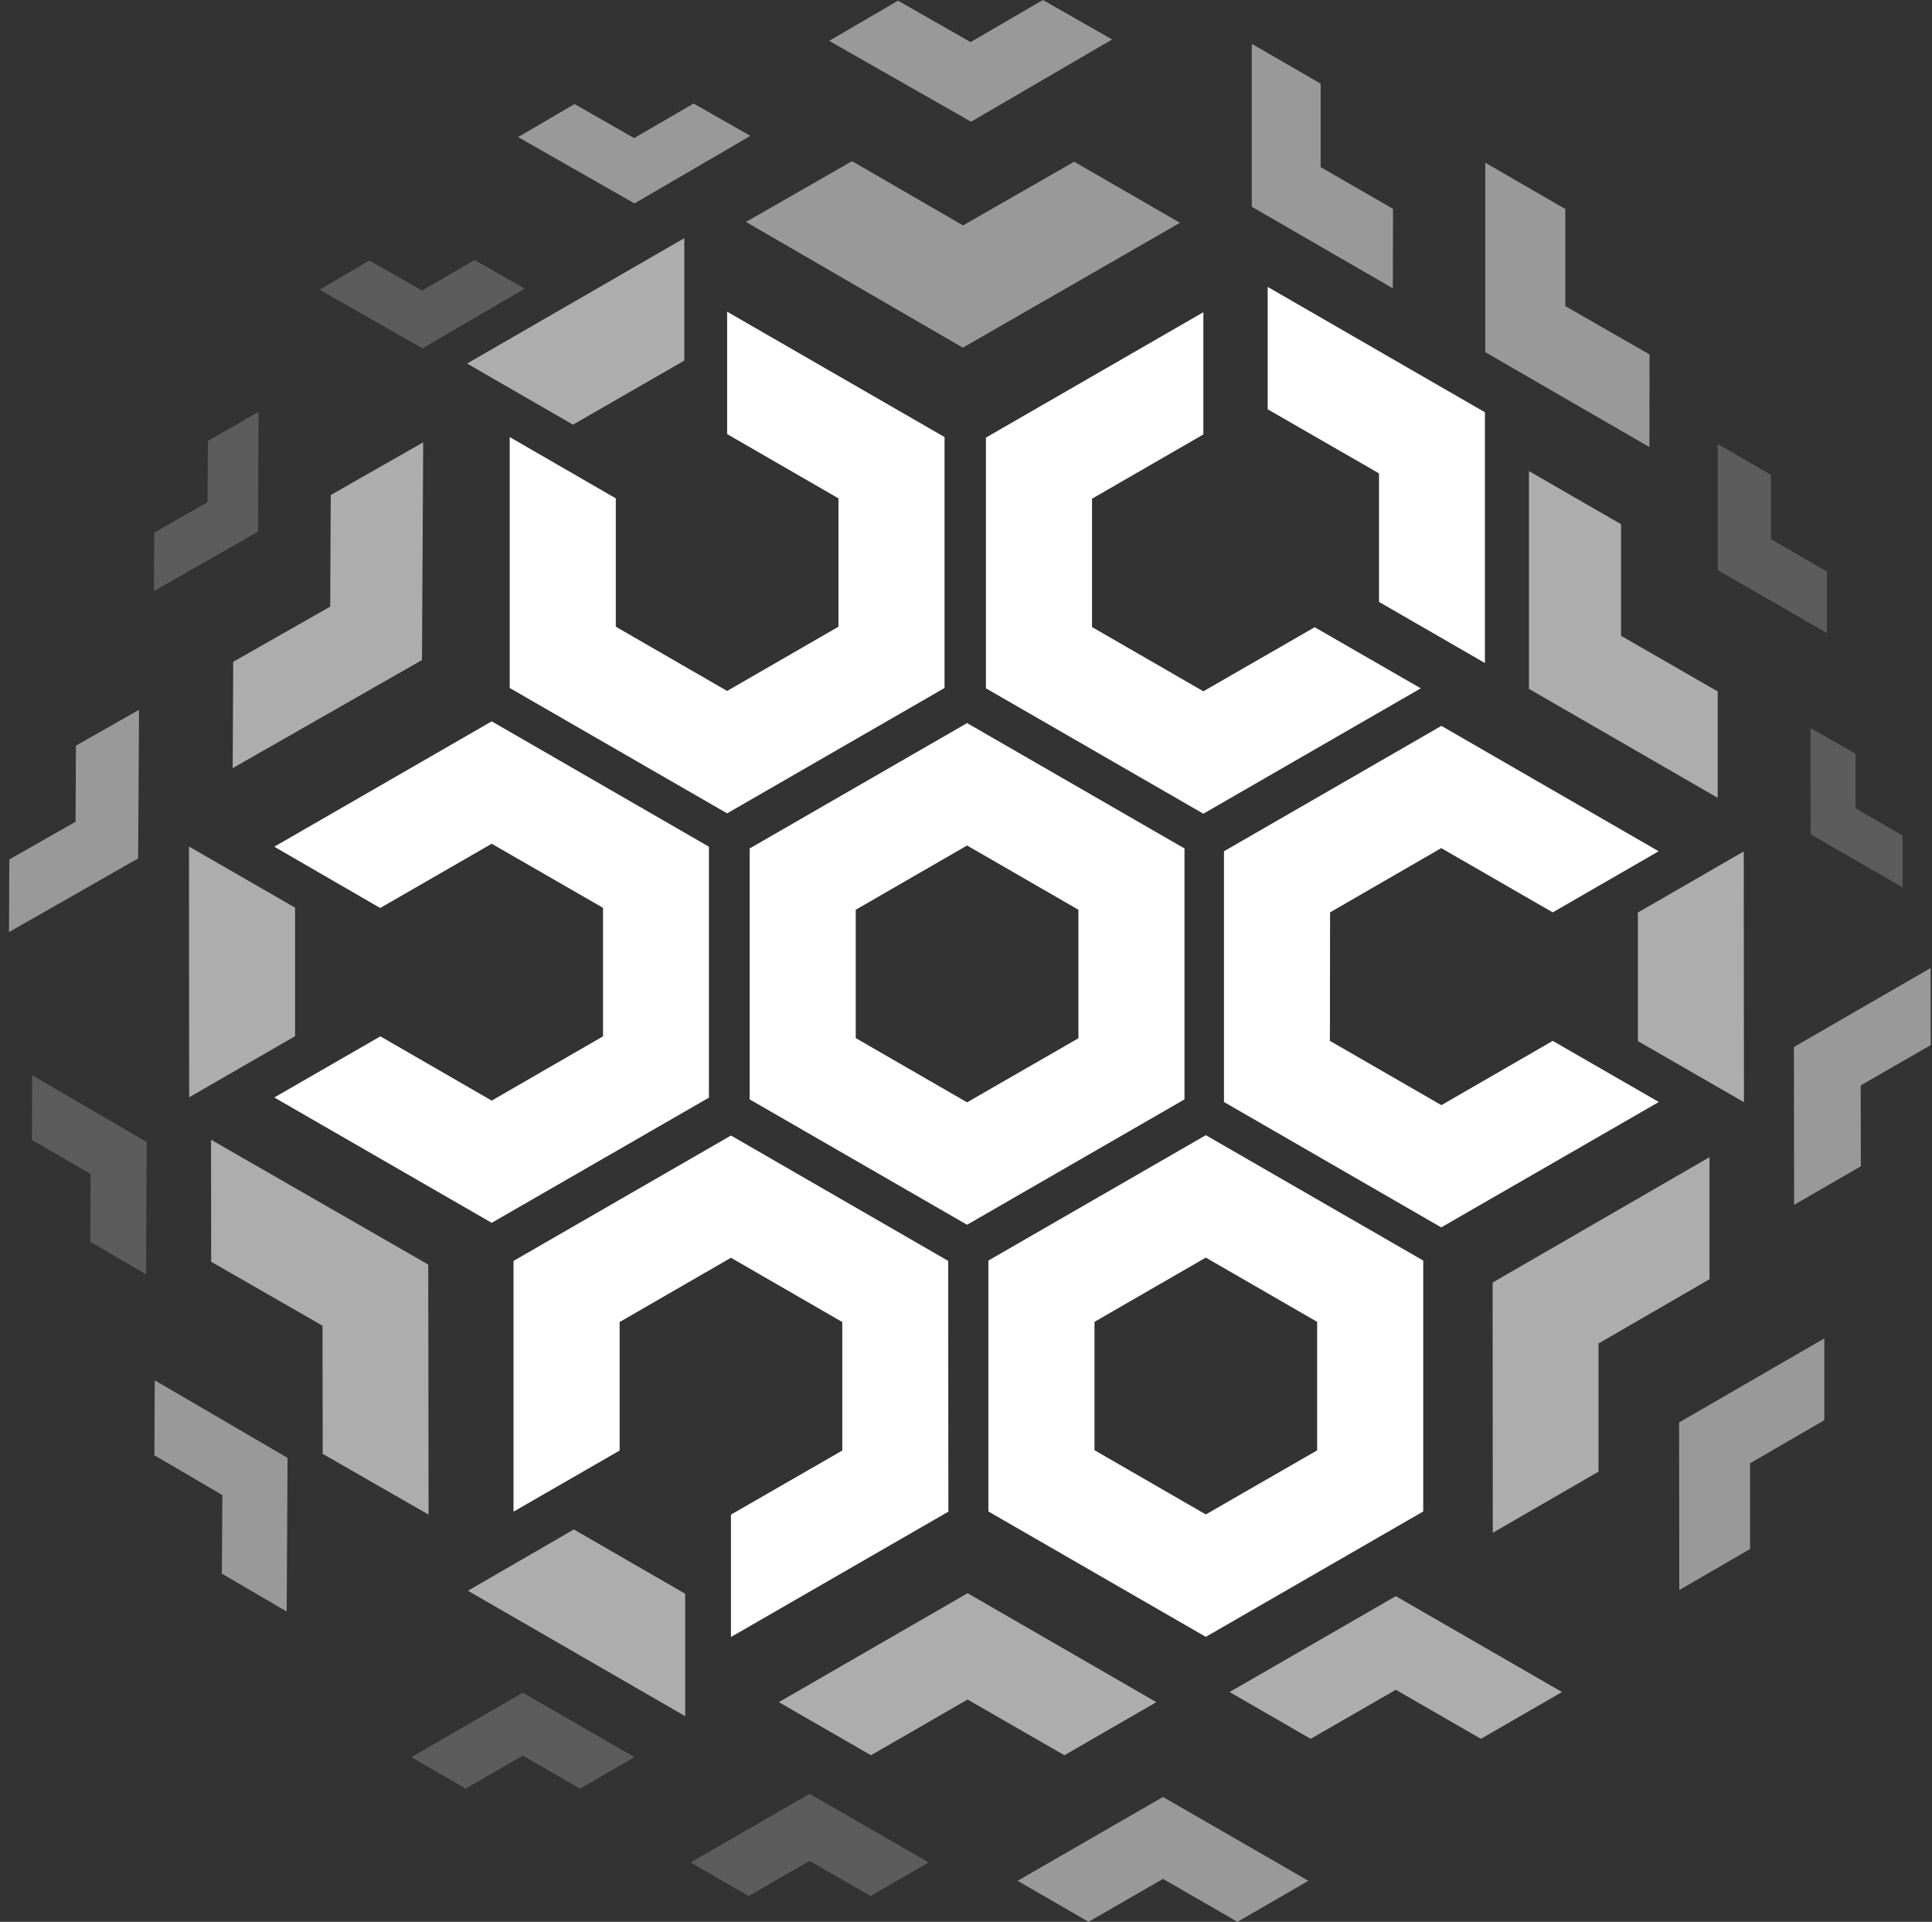
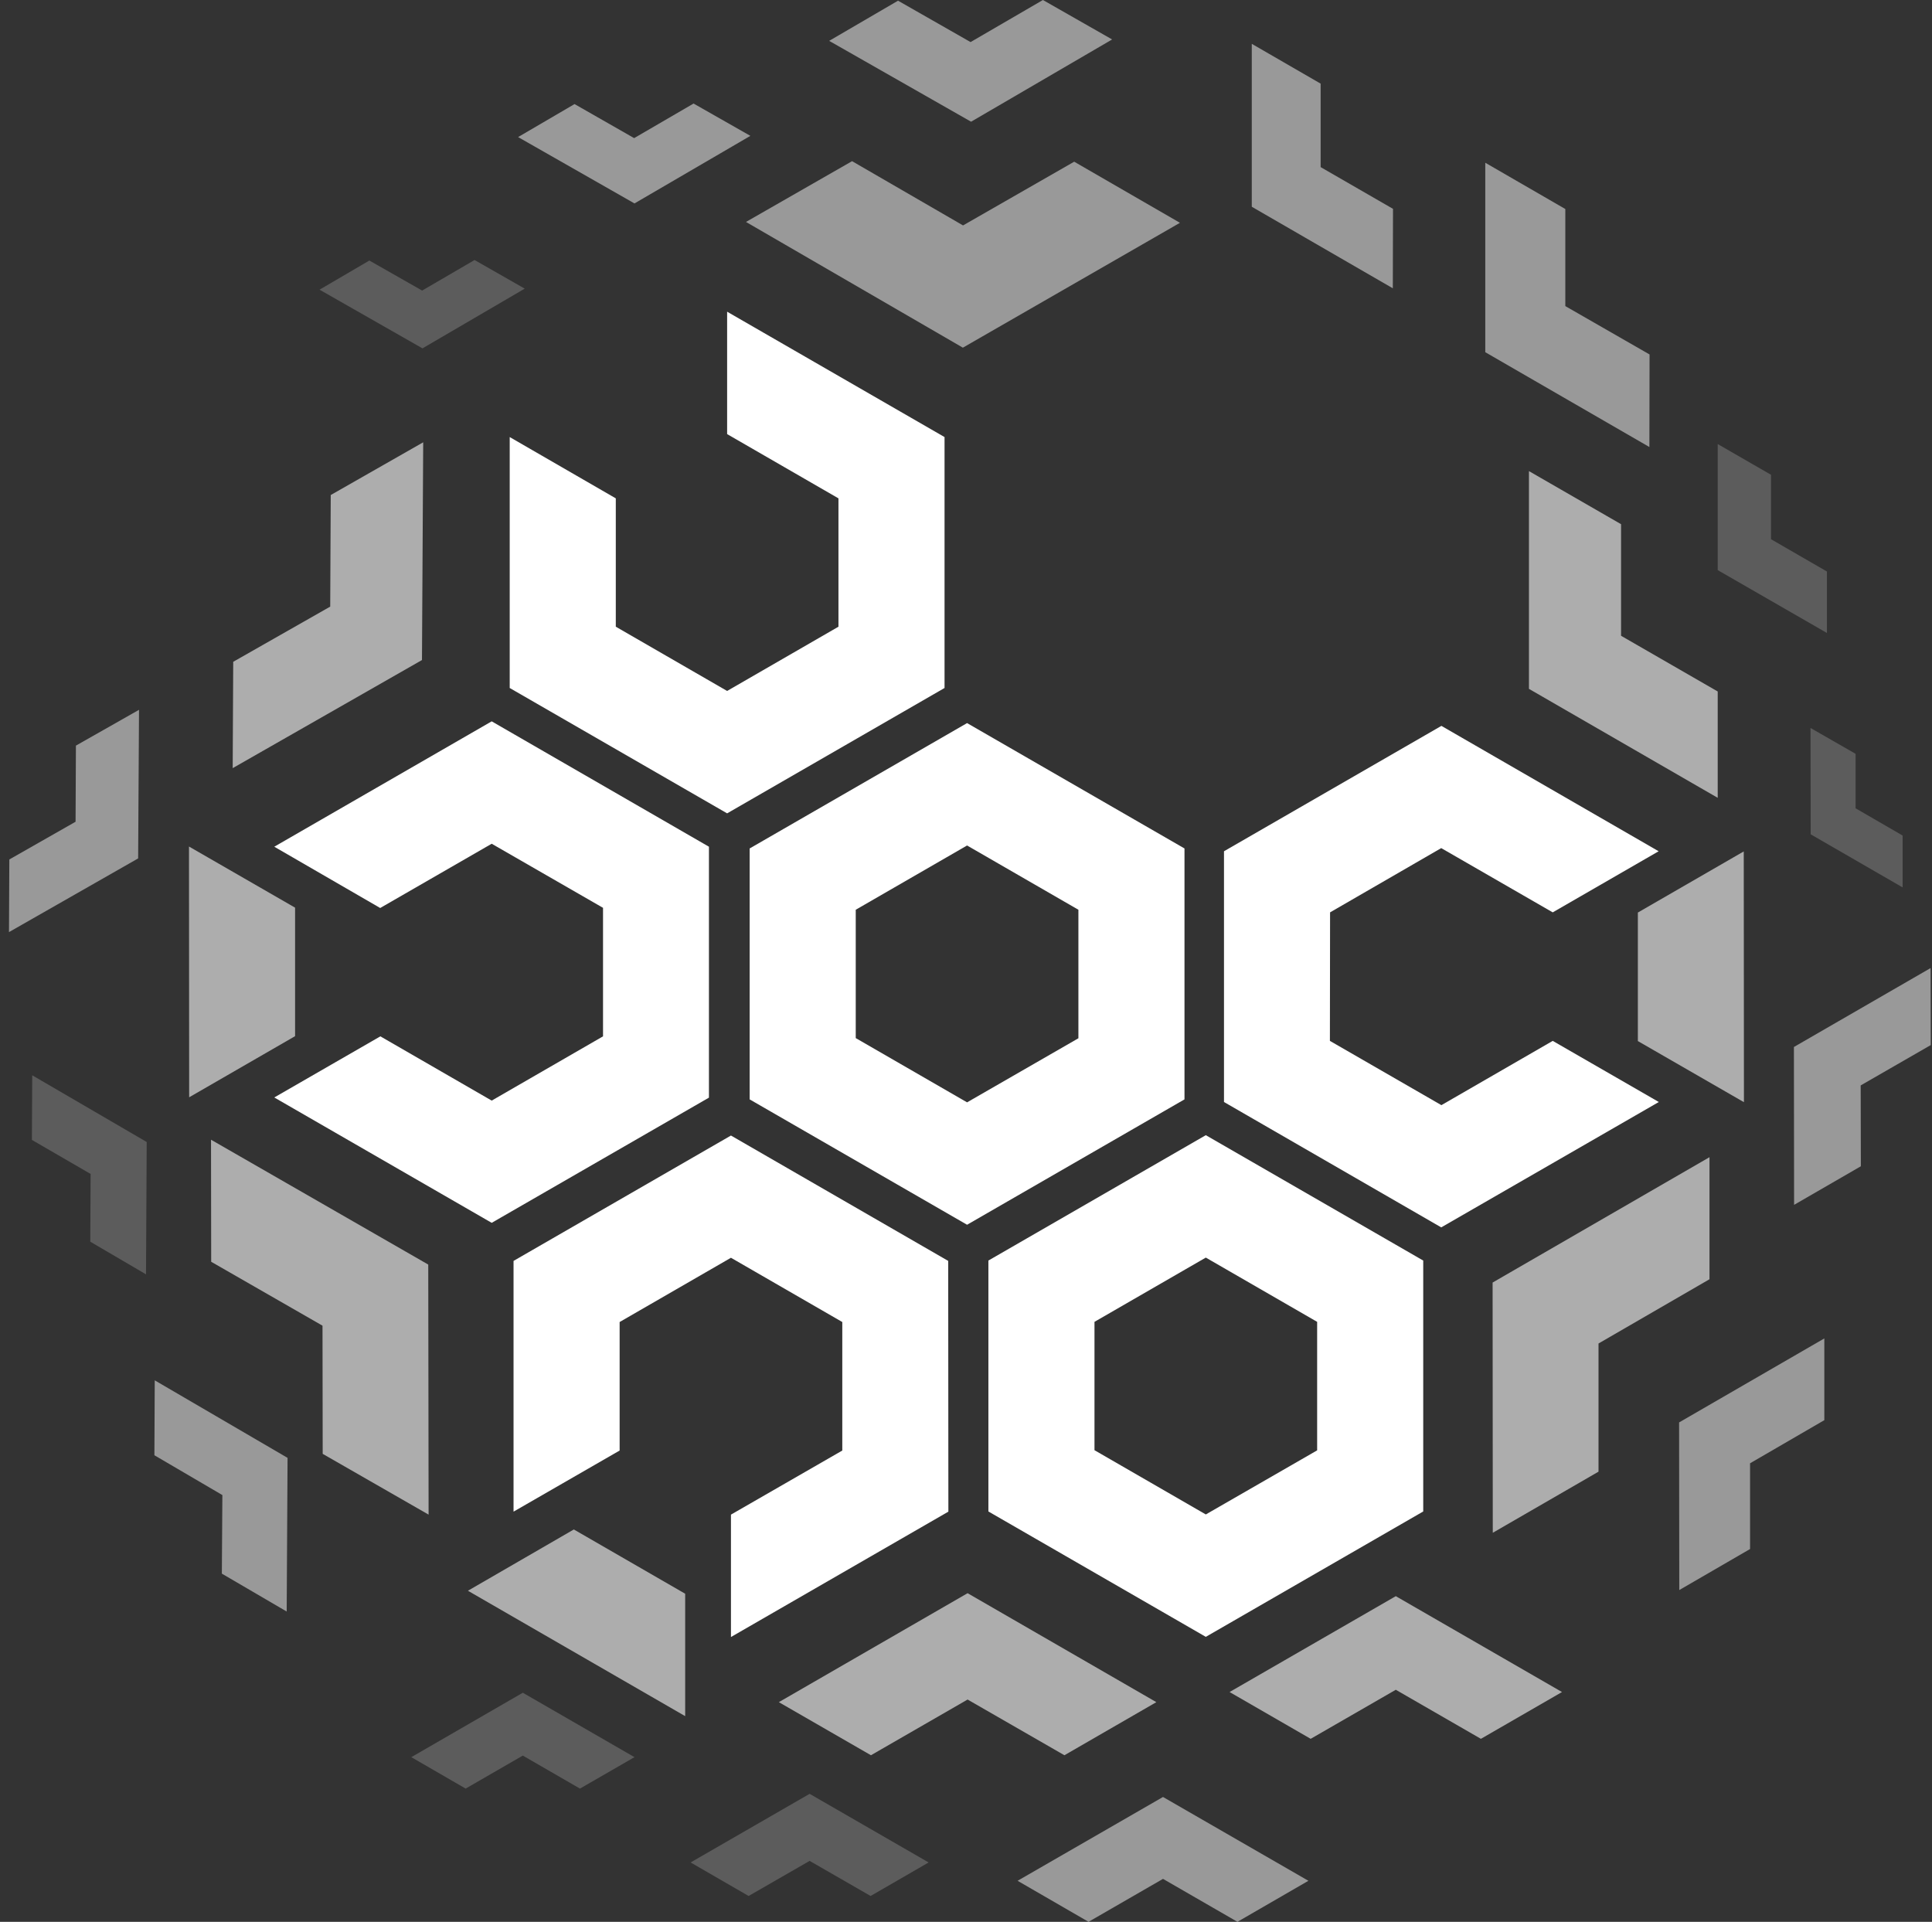
<svg xmlns="http://www.w3.org/2000/svg" width="189" height="188" viewBox="0 0 189 188" fill="none">
  <rect x="0" y="0" width="189" height="188" fill="#333333" stroke="none" />
  <g clip-path="url(#clip0_2143_802)">
    <path d="M73.336 83.016V107.546L94.605 119.81L115.874 107.546V82.999L94.605 70.735L73.336 82.999V83.016ZM105.496 101.567L94.605 107.836L83.714 101.55V88.995L94.605 82.709L105.496 88.995V101.567Z" fill="white" />
-     <path d="M124.012 40.039L134.903 46.308V58.88L145.263 64.859V40.33L124.012 28.065V40.039Z" fill="white" />
-     <path d="M96.451 42.806V67.335L117.72 79.6L138.989 67.335L128.611 61.357L117.72 67.626L106.829 61.34V48.785L117.72 42.499V30.542L96.451 42.806Z" fill="white" />
    <path opacity="0.6" d="M56.136 149.618L67.027 155.904V167.878L45.775 155.613L56.136 149.618Z" fill="white" />
    <path d="M50.238 123.346V147.875L60.616 141.897V129.325L71.507 123.039L82.398 129.325V141.897L71.507 148.166V160.14L92.776 147.875L92.759 123.346L71.507 111.082L50.238 123.346Z" fill="white" />
    <path opacity="0.6" d="M18.488 82.811L28.866 88.79V101.362L18.505 107.341L18.488 82.811Z" fill="white" />
    <path d="M26.832 82.829L37.193 88.824L48.101 82.538L58.992 88.807V101.379L48.101 107.665L37.21 101.379L26.832 107.358L48.101 119.622L69.353 107.375V82.829L48.101 70.564L26.832 82.829Z" fill="white" />
-     <path opacity="0.6" d="M45.691 35.564L56.052 41.542L66.943 35.273V23.299L45.691 35.564Z" fill="white" />
    <path d="M71.132 42.465L82.023 48.751V61.306L71.132 67.592L60.241 61.306V48.751L49.863 42.755V67.302L71.132 79.566L92.401 67.302V42.755L71.132 30.491V42.465Z" fill="white" />
    <path opacity="0.6" d="M170.603 107.819L160.225 101.841V89.269L170.585 83.29L170.603 107.819Z" fill="white" />
    <path d="M119.738 83.273V107.802L140.99 120.067L162.276 107.802L151.898 101.823L141.007 108.11L130.099 101.823L130.116 89.251L140.99 82.965L151.898 89.251L162.259 83.273L141.007 71.008L119.738 83.273Z" fill="white" />
    <path d="M96.691 123.329V147.858L117.96 160.123L139.229 147.858V123.312L117.96 111.047L96.691 123.312V123.329ZM128.851 141.88L117.96 148.149L107.069 141.863V129.308L117.96 123.022L128.851 129.308V141.88Z" fill="white" />
    <path opacity="0.6" d="M32.355 48.426L32.304 59.341L22.815 64.739L22.764 75.142L41.28 64.568L41.4 43.268L32.355 48.426Z" fill="white" />
-     <path opacity="0.2" d="M20.336 43.131L20.302 49.127L15.087 52.099L15.053 57.821L25.243 52.013L25.294 40.295L20.336 43.131Z" fill="white" />
    <path opacity="0.5" d="M7.427 72.939L7.393 80.386L0.913 84.076L0.879 91.182L13.514 83.973L13.599 69.437L7.427 72.939Z" fill="white" />
    <path opacity="0.6" d="M149.572 67.387L168.037 78.046V67.643L158.582 62.194V51.279L149.572 46.086V67.387Z" fill="white" />
    <path opacity="0.2" d="M177.132 81.616L186.125 86.809V81.735L181.526 79.071V73.741L177.115 71.213L177.132 81.616Z" fill="white" />
    <path opacity="0.2" d="M168.037 55.771L178.723 61.921V55.908L173.252 52.748V46.445L168.037 43.438V55.771Z" fill="white" />
    <path opacity="0.5" d="M122.457 20.225L136.254 28.202L136.272 20.43L129.193 16.347V8.182L122.457 4.288V20.225Z" fill="white" />
    <path opacity="0.6" d="M76.191 166.511L85.202 171.704L94.656 166.255L104.128 171.704L113.121 166.511L94.656 155.852L76.191 166.511Z" fill="white" />
    <path opacity="0.6" d="M120.285 165.521L128.218 170.098L136.545 165.299L144.871 170.098L152.804 165.521L136.545 156.143L120.285 165.521Z" fill="white" />
    <path opacity="0.5" d="M99.547 183.986L106.488 188L113.772 183.798L121.055 188L127.996 183.986L113.772 175.787L99.547 183.986Z" fill="white" />
    <path opacity="0.2" d="M67.559 182.192L73.235 185.472L79.202 182.039L85.169 185.472L90.845 182.192L79.202 175.479L67.559 182.192Z" fill="white" />
    <path opacity="0.2" d="M40.236 171.892L45.553 174.967L51.144 171.738L56.735 174.967L62.069 171.892L51.144 165.589L40.236 171.892Z" fill="white" />
    <path opacity="0.5" d="M145.299 34.453L161.353 43.729L161.37 34.675L153.129 29.944V20.447L145.299 15.92V34.453Z" fill="white" />
    <path opacity="0.5" d="M94.211 22.052L83.355 15.766L72.977 21.711L94.194 34.01L115.429 21.796L105.085 15.818L94.211 22.052Z" fill="white" />
    <path opacity="0.5" d="M102.025 0L94.947 4.117L87.852 0.068L81.115 3.997L94.998 11.906L108.795 3.86L102.025 0Z" fill="white" />
    <path opacity="0.5" d="M67.849 10.129L62.036 13.511L56.206 10.181L50.684 13.409L62.07 19.9L73.406 13.29L67.849 10.129Z" fill="white" />
    <path opacity="0.2" d="M46.425 25.435L41.296 28.424L36.132 25.486L31.26 28.338L41.33 34.078L51.332 28.236L46.425 25.435Z" fill="white" />
    <path opacity="0.6" d="M20.643 111.491L20.66 123.431L31.55 129.683L31.568 142.221L41.928 148.166L41.894 123.705L20.643 111.491Z" fill="white" />
    <path opacity="0.5" d="M15.104 142.358L21.754 146.253L21.703 153.939L28.046 157.646L28.131 142.614L15.138 135.03L15.104 142.358Z" fill="white" />
    <path opacity="0.2" d="M3.119 111.509L8.864 114.84L8.83 121.467L14.284 124.661L14.352 111.714L3.153 105.188L3.119 111.509Z" fill="white" />
    <path opacity="0.6" d="M146.016 125.464L146.033 149.942L156.376 143.964V131.426L167.233 125.14V113.2L146.016 125.464Z" fill="white" />
    <path opacity="0.5" d="M164.26 139.147L164.277 155.545L171.201 151.531V143.144L178.467 138.925V130.93L164.26 139.147Z" fill="white" />
    <path opacity="0.5" d="M175.492 102.421L175.509 117.863L182.04 114.088L182.023 106.179L188.879 102.233L188.862 94.7L175.492 102.421Z" fill="white" />
  </g>
  <defs>
    <clipPath id="clip0_2143_802">
      <rect width="188" height="188" fill="white" transform="translate(0.879)" />
    </clipPath>
  </defs>
</svg>